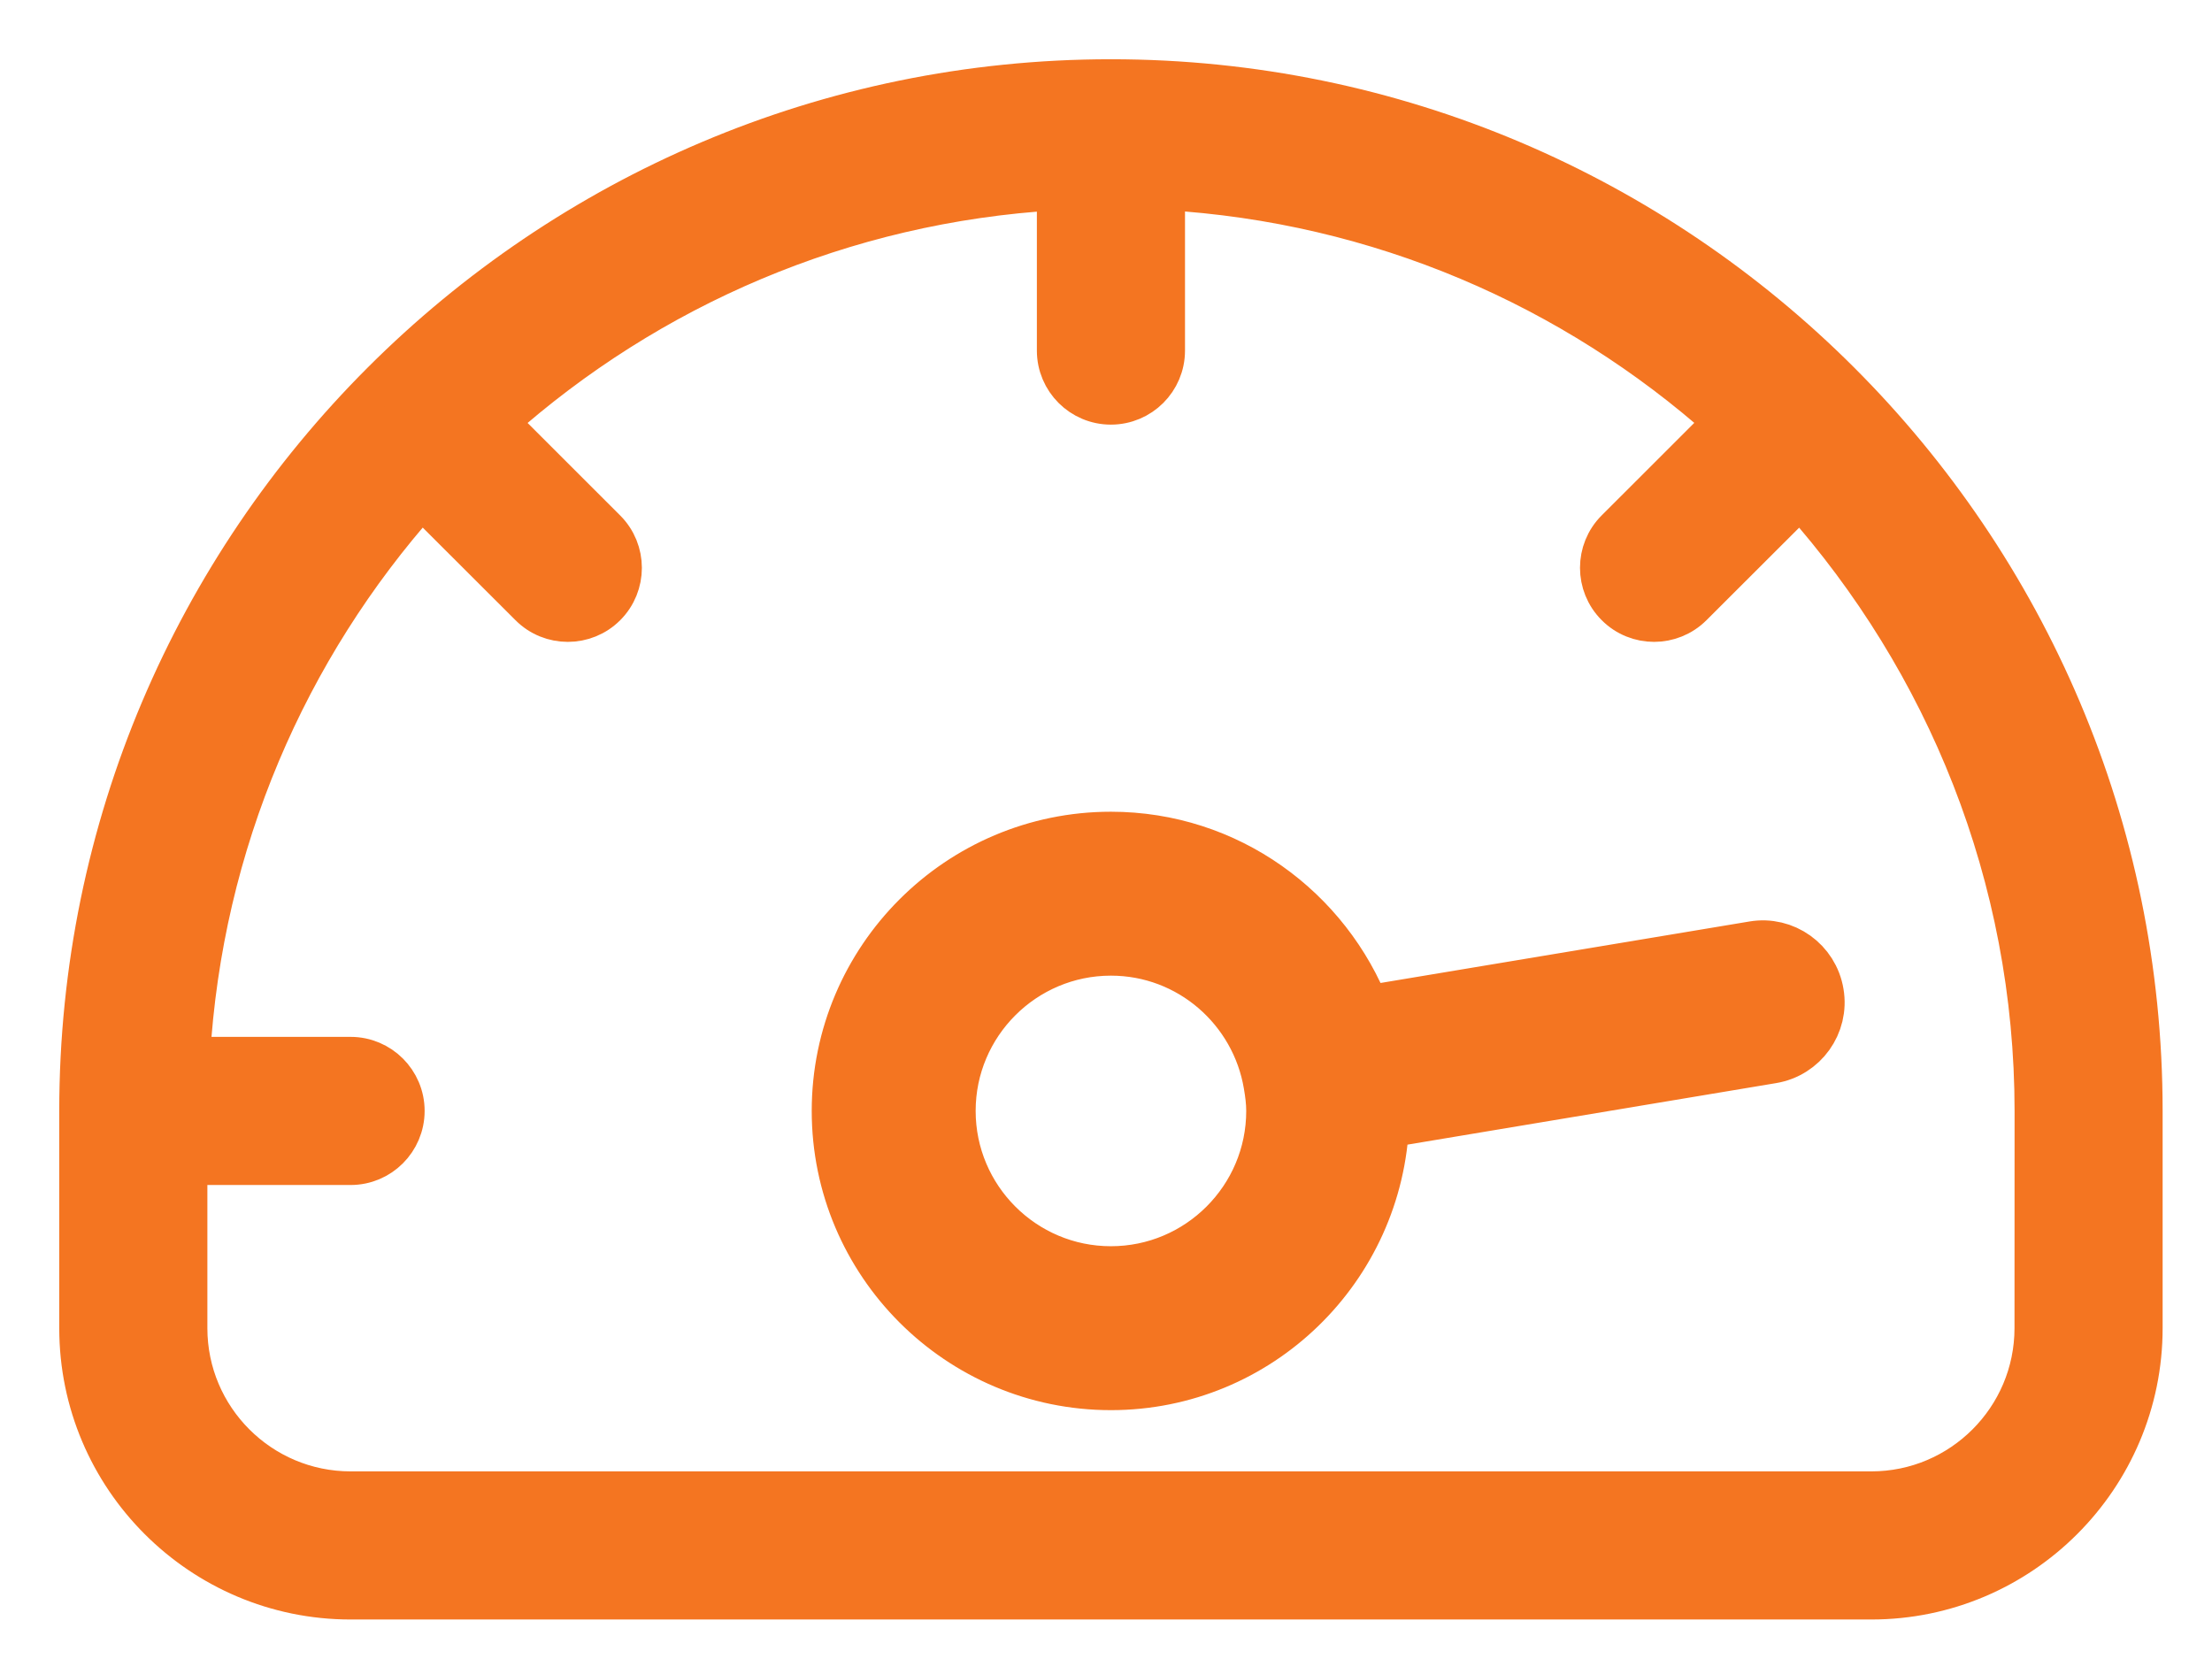
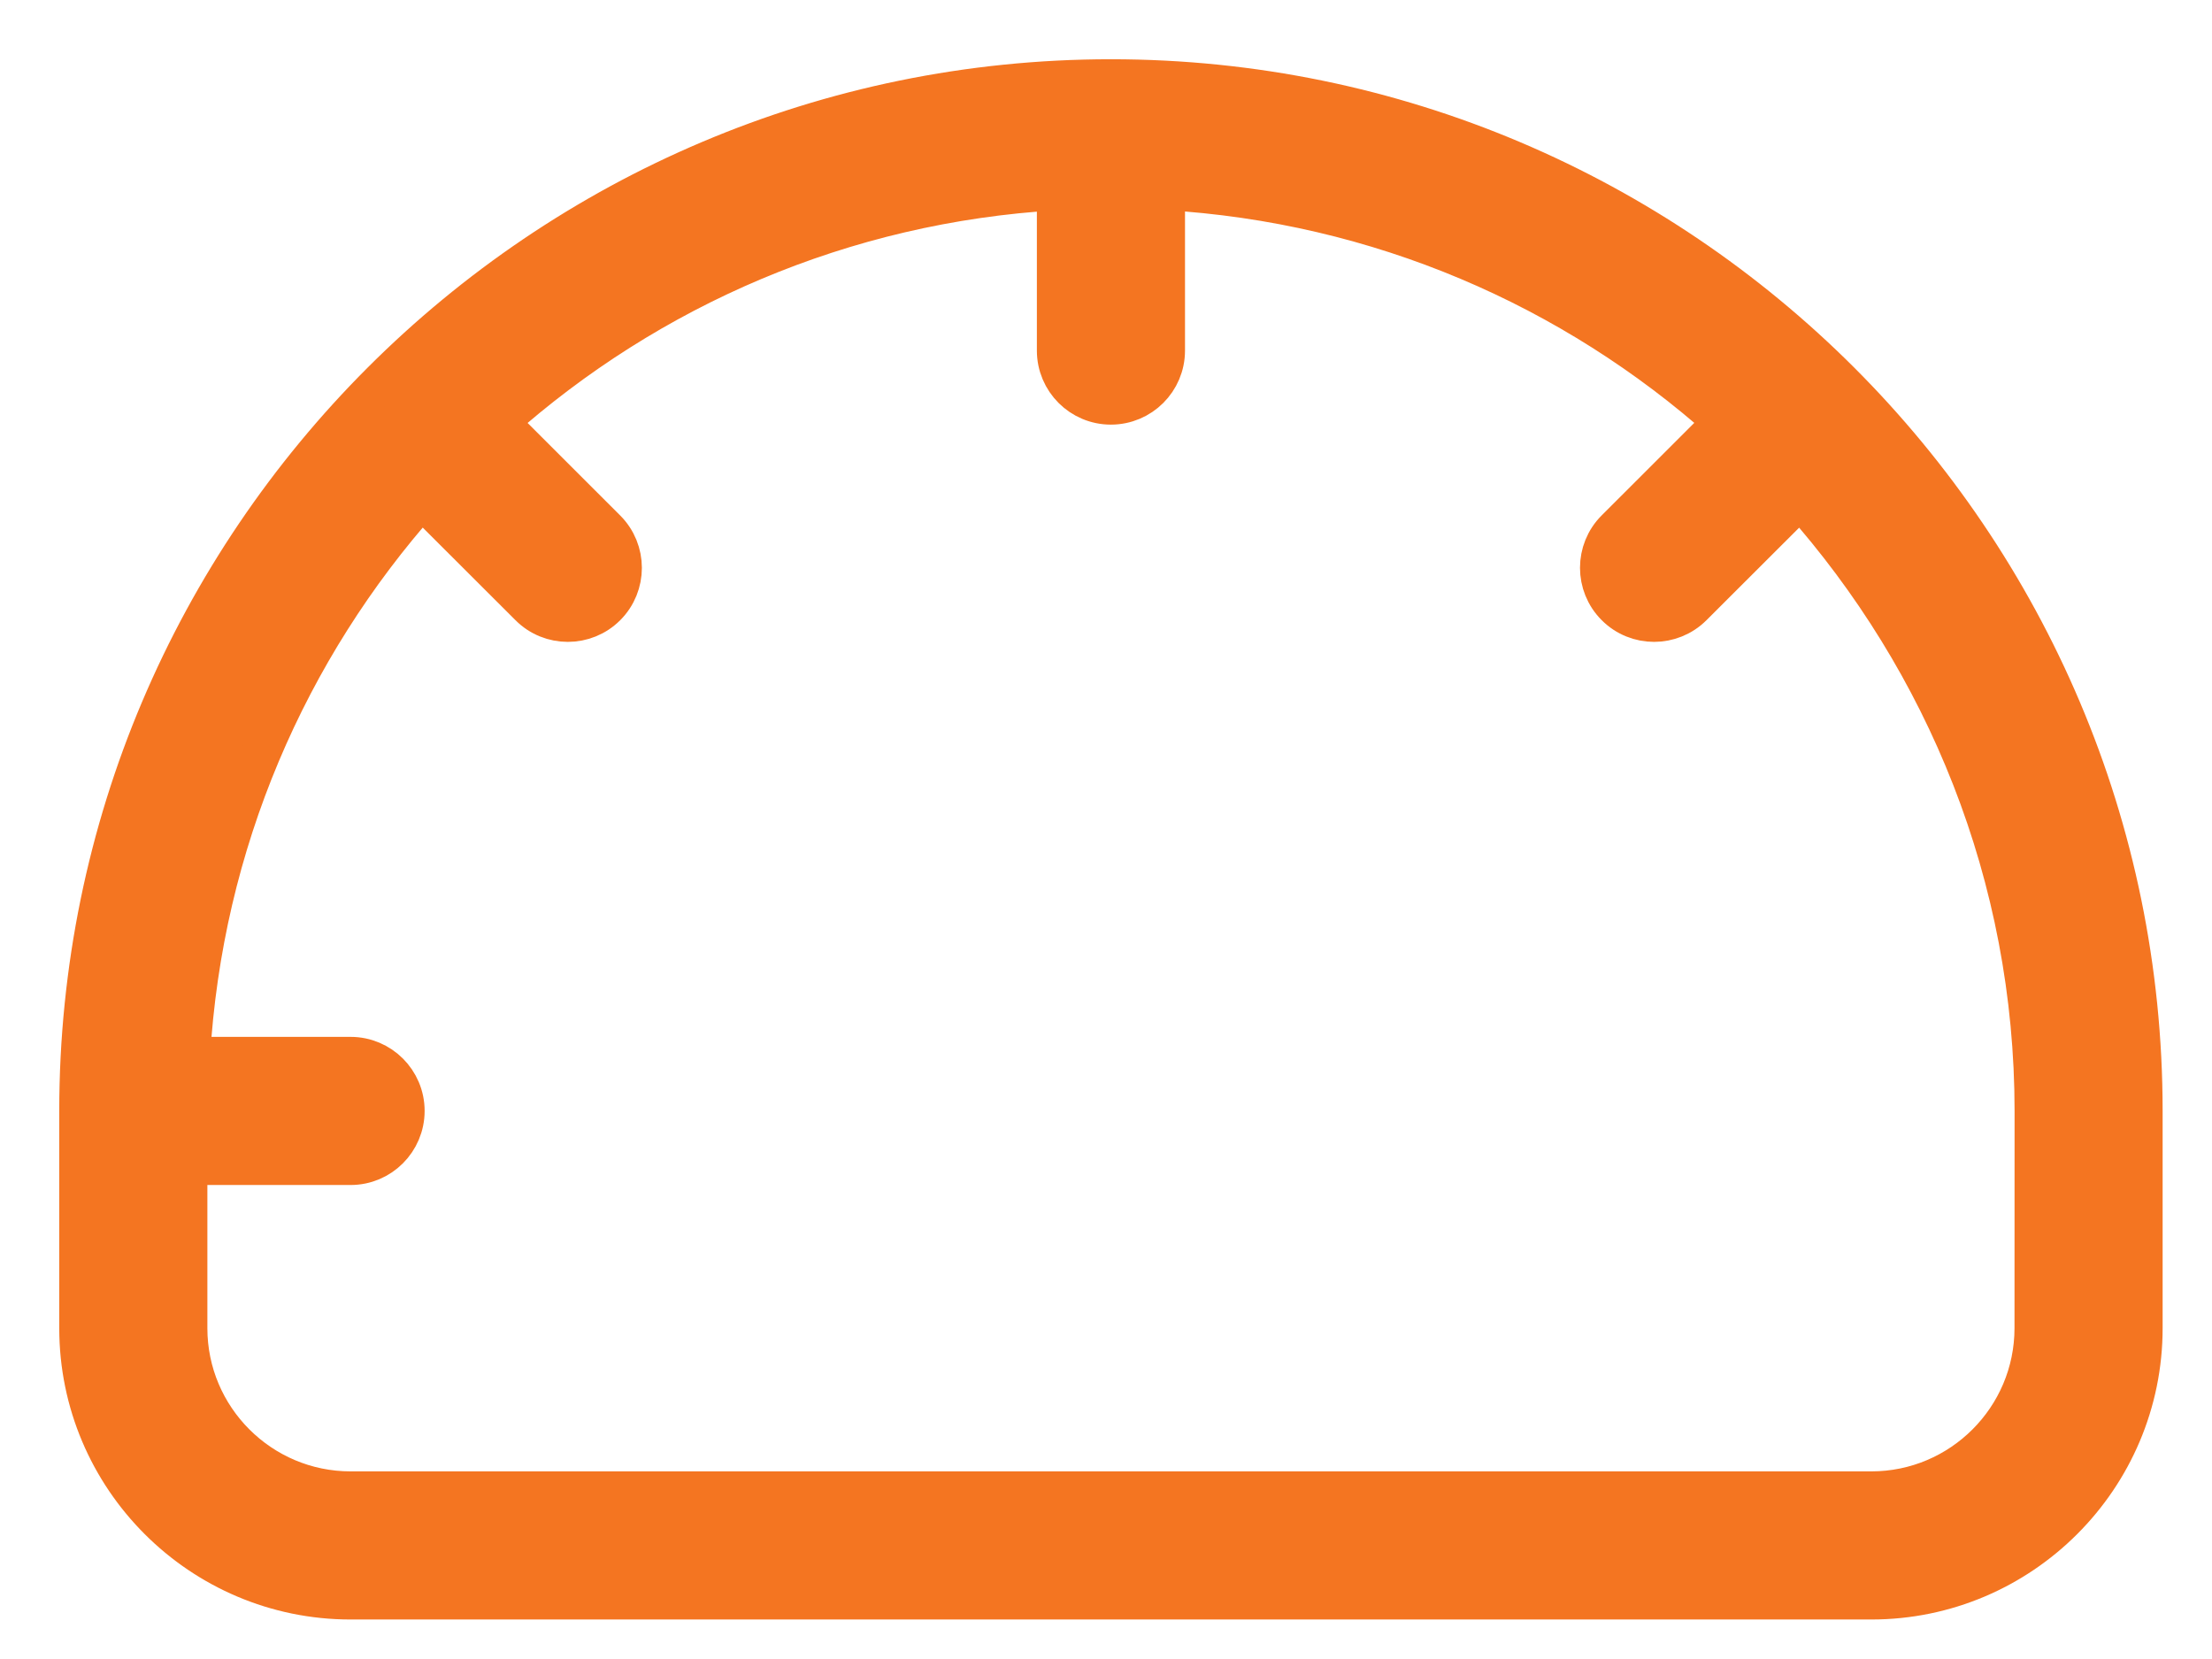
<svg xmlns="http://www.w3.org/2000/svg" width="28" height="21" viewBox="0 0 28 21" fill="none">
  <path d="M14.062 1C6.86 1 1 6.86 1 14.062V16.812C1 18.709 2.543 20.25 4.438 20.25H23.688C25.582 20.25 27.125 18.709 27.125 16.812V14.062C27.125 6.86 21.265 1 14.062 1ZM25.75 16.812C25.75 17.95 24.825 18.875 23.688 18.875H4.438C3.3 18.875 2.375 17.95 2.375 16.812V14.75H4.438C4.817 14.75 5.125 14.442 5.125 14.062C5.125 13.683 4.817 13.375 4.438 13.375H2.409C2.567 10.67 3.644 8.216 5.338 6.312L6.701 7.673C6.835 7.808 7.011 7.875 7.188 7.875C7.364 7.875 7.54 7.808 7.674 7.674C7.942 7.406 7.942 6.97 7.674 6.702L6.312 5.341C8.216 3.647 10.67 2.569 13.375 2.411V4.438C13.375 4.817 13.683 5.125 14.062 5.125C14.442 5.125 14.75 4.817 14.75 4.438V2.409C17.455 2.567 19.909 3.644 21.813 5.34L20.451 6.701C20.183 6.969 20.183 7.405 20.451 7.673C20.585 7.808 20.762 7.875 20.938 7.875C21.113 7.875 21.29 7.808 21.424 7.674L22.787 6.313C24.624 8.378 25.751 11.088 25.751 14.064L25.75 16.812Z" fill="#F47521" stroke="#F47521" stroke-width="0.5" />
-   <path d="M22.2 12.01L17.262 12.833C16.766 11.545 15.523 10.625 14.062 10.625C12.168 10.625 10.625 12.166 10.625 14.062C10.625 15.959 12.168 17.5 14.062 17.5C15.915 17.5 17.419 16.026 17.488 14.189L22.425 13.365C22.799 13.303 23.054 12.949 22.99 12.575C22.928 12.199 22.572 11.946 22.2 12.01ZM14.062 16.125C12.925 16.125 12 15.2 12 14.062C12 12.925 12.925 12 14.062 12C15.084 12 15.928 12.748 16.091 13.724C16.11 13.836 16.125 13.947 16.125 14.062C16.125 15.2 15.2 16.125 14.062 16.125Z" fill="#F47521" stroke="#F47521" stroke-width="0.7" />
</svg>